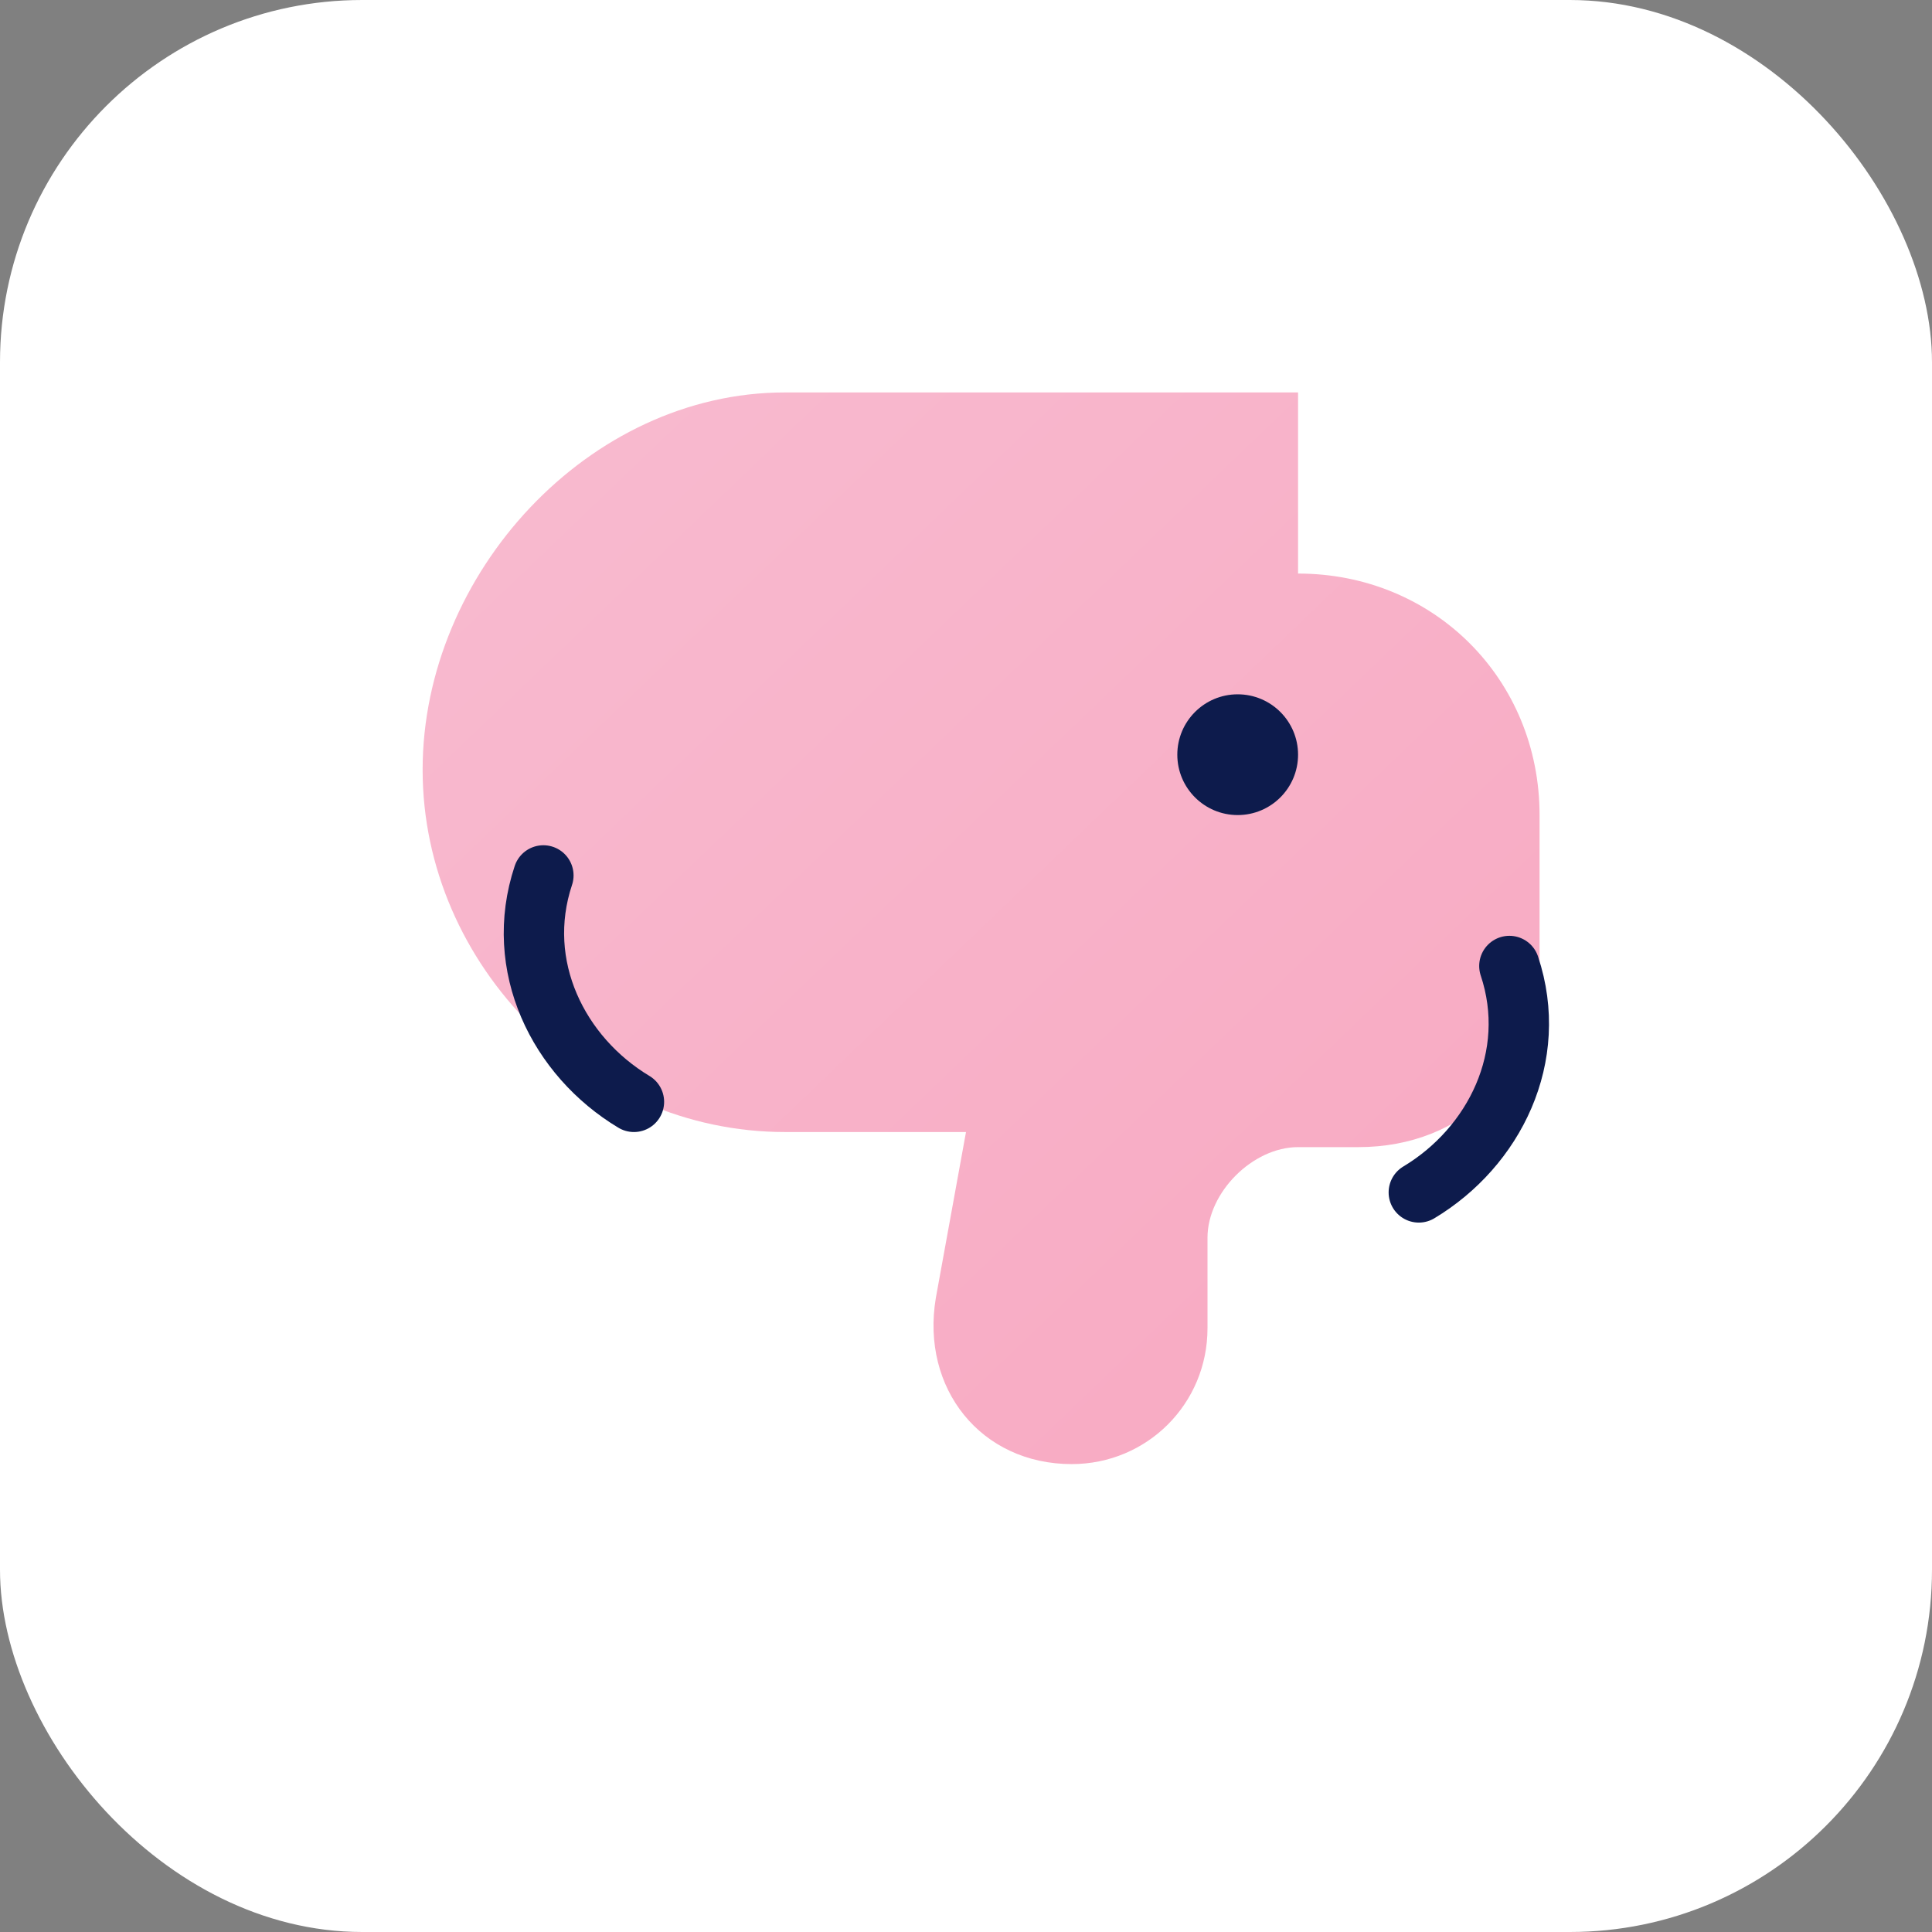
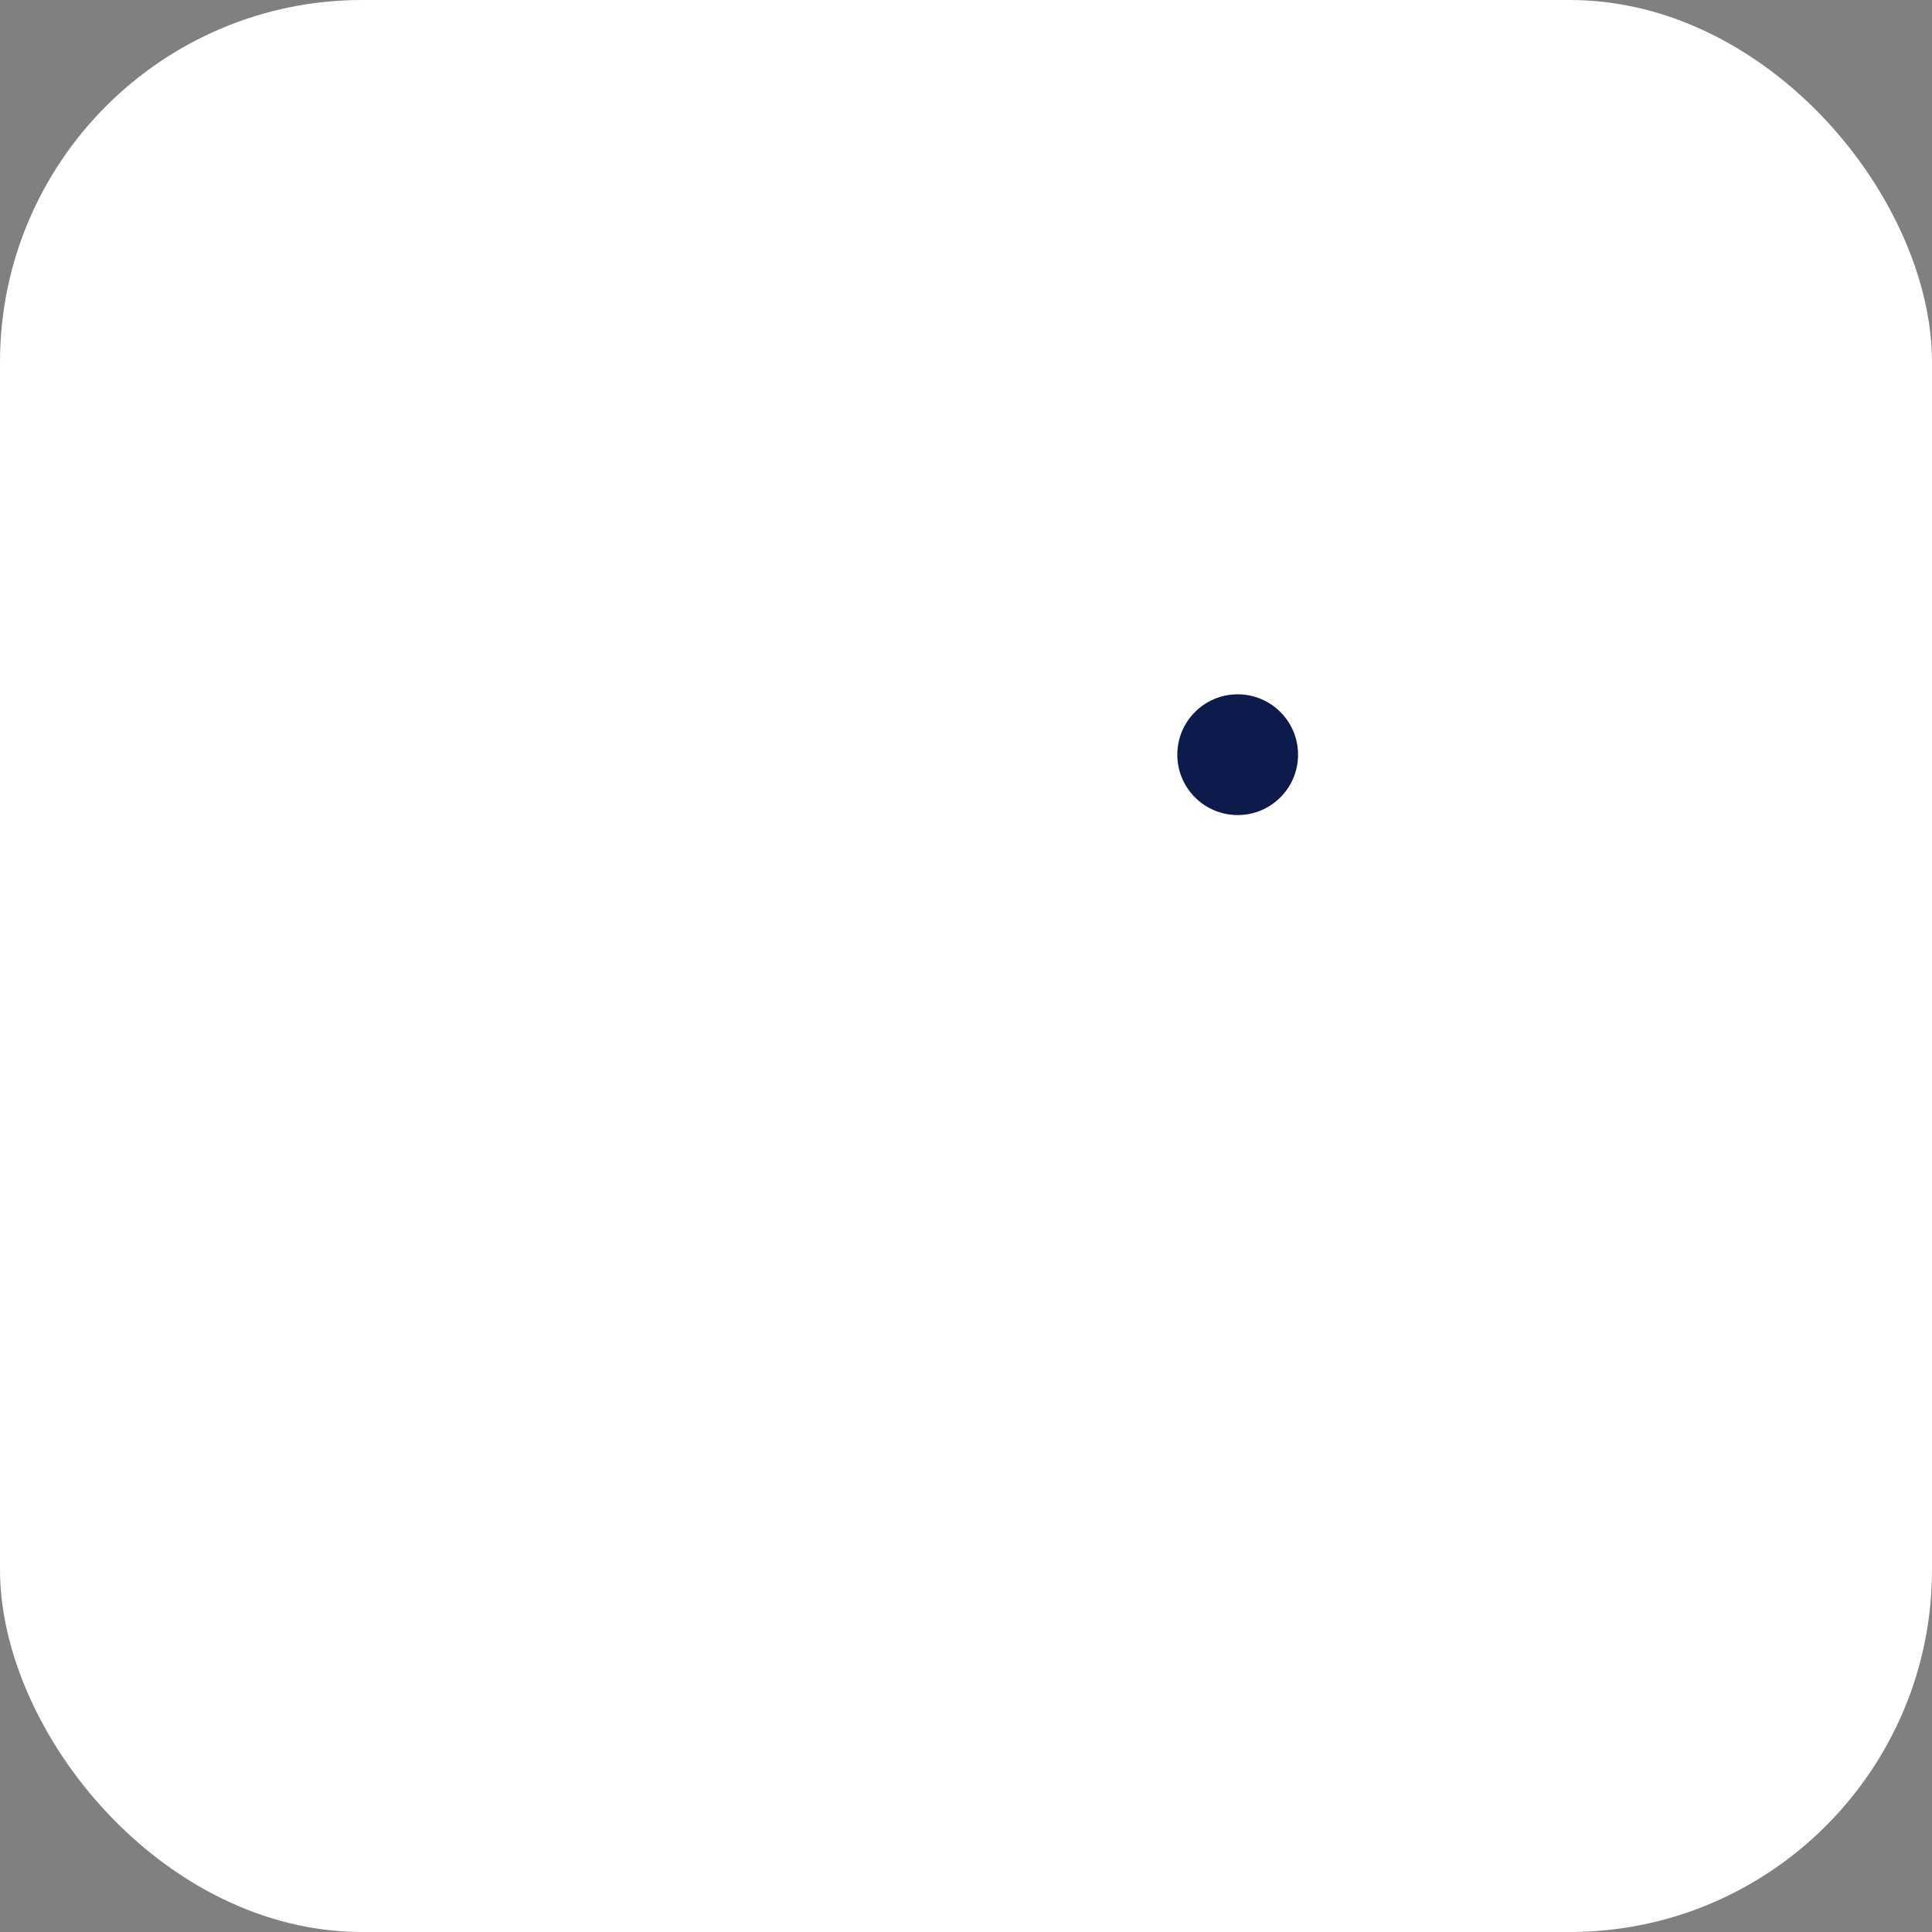
<svg xmlns="http://www.w3.org/2000/svg" viewBox="0 0 128 128">
  <rect x="0" y="0" width="128" height="128" fill="#808080" stroke="none" />
  <defs>
    <linearGradient id="g" x1="0" y1="0" x2="1" y2="1">
      <stop offset="0" stop-color="#F8BBD0" />
      <stop offset="1" stop-color="#F8A8C1" />
    </linearGradient>
  </defs>
  <rect x="0" y="0" width="128" height="128" rx="24" fill="#FFFFFF" />
  <g transform="translate(12,20)">
-     <path d="M74 18c9 0 16 7 16 16v10c0 7-5 12-12 12h-4c-3 0-6 3-6 6v6c0 5-4 9-9 9-6 0-10-5-9-11l2-11H40c-13 0-24-11-24-24S27 6 40 6h34z" fill="url(#g)" />
    <circle cx="70" cy="30" r="4" fill="#0D1B4C" />
-     <path d="M24 38c-2 6 1 12 6 15" stroke="#0D1B4C" stroke-width="4" fill="none" stroke-linecap="round" />
-     <path d="M88 44c2 6-1 12-6 15" stroke="#0D1B4C" stroke-width="4" fill="none" stroke-linecap="round" />
  </g>
</svg>